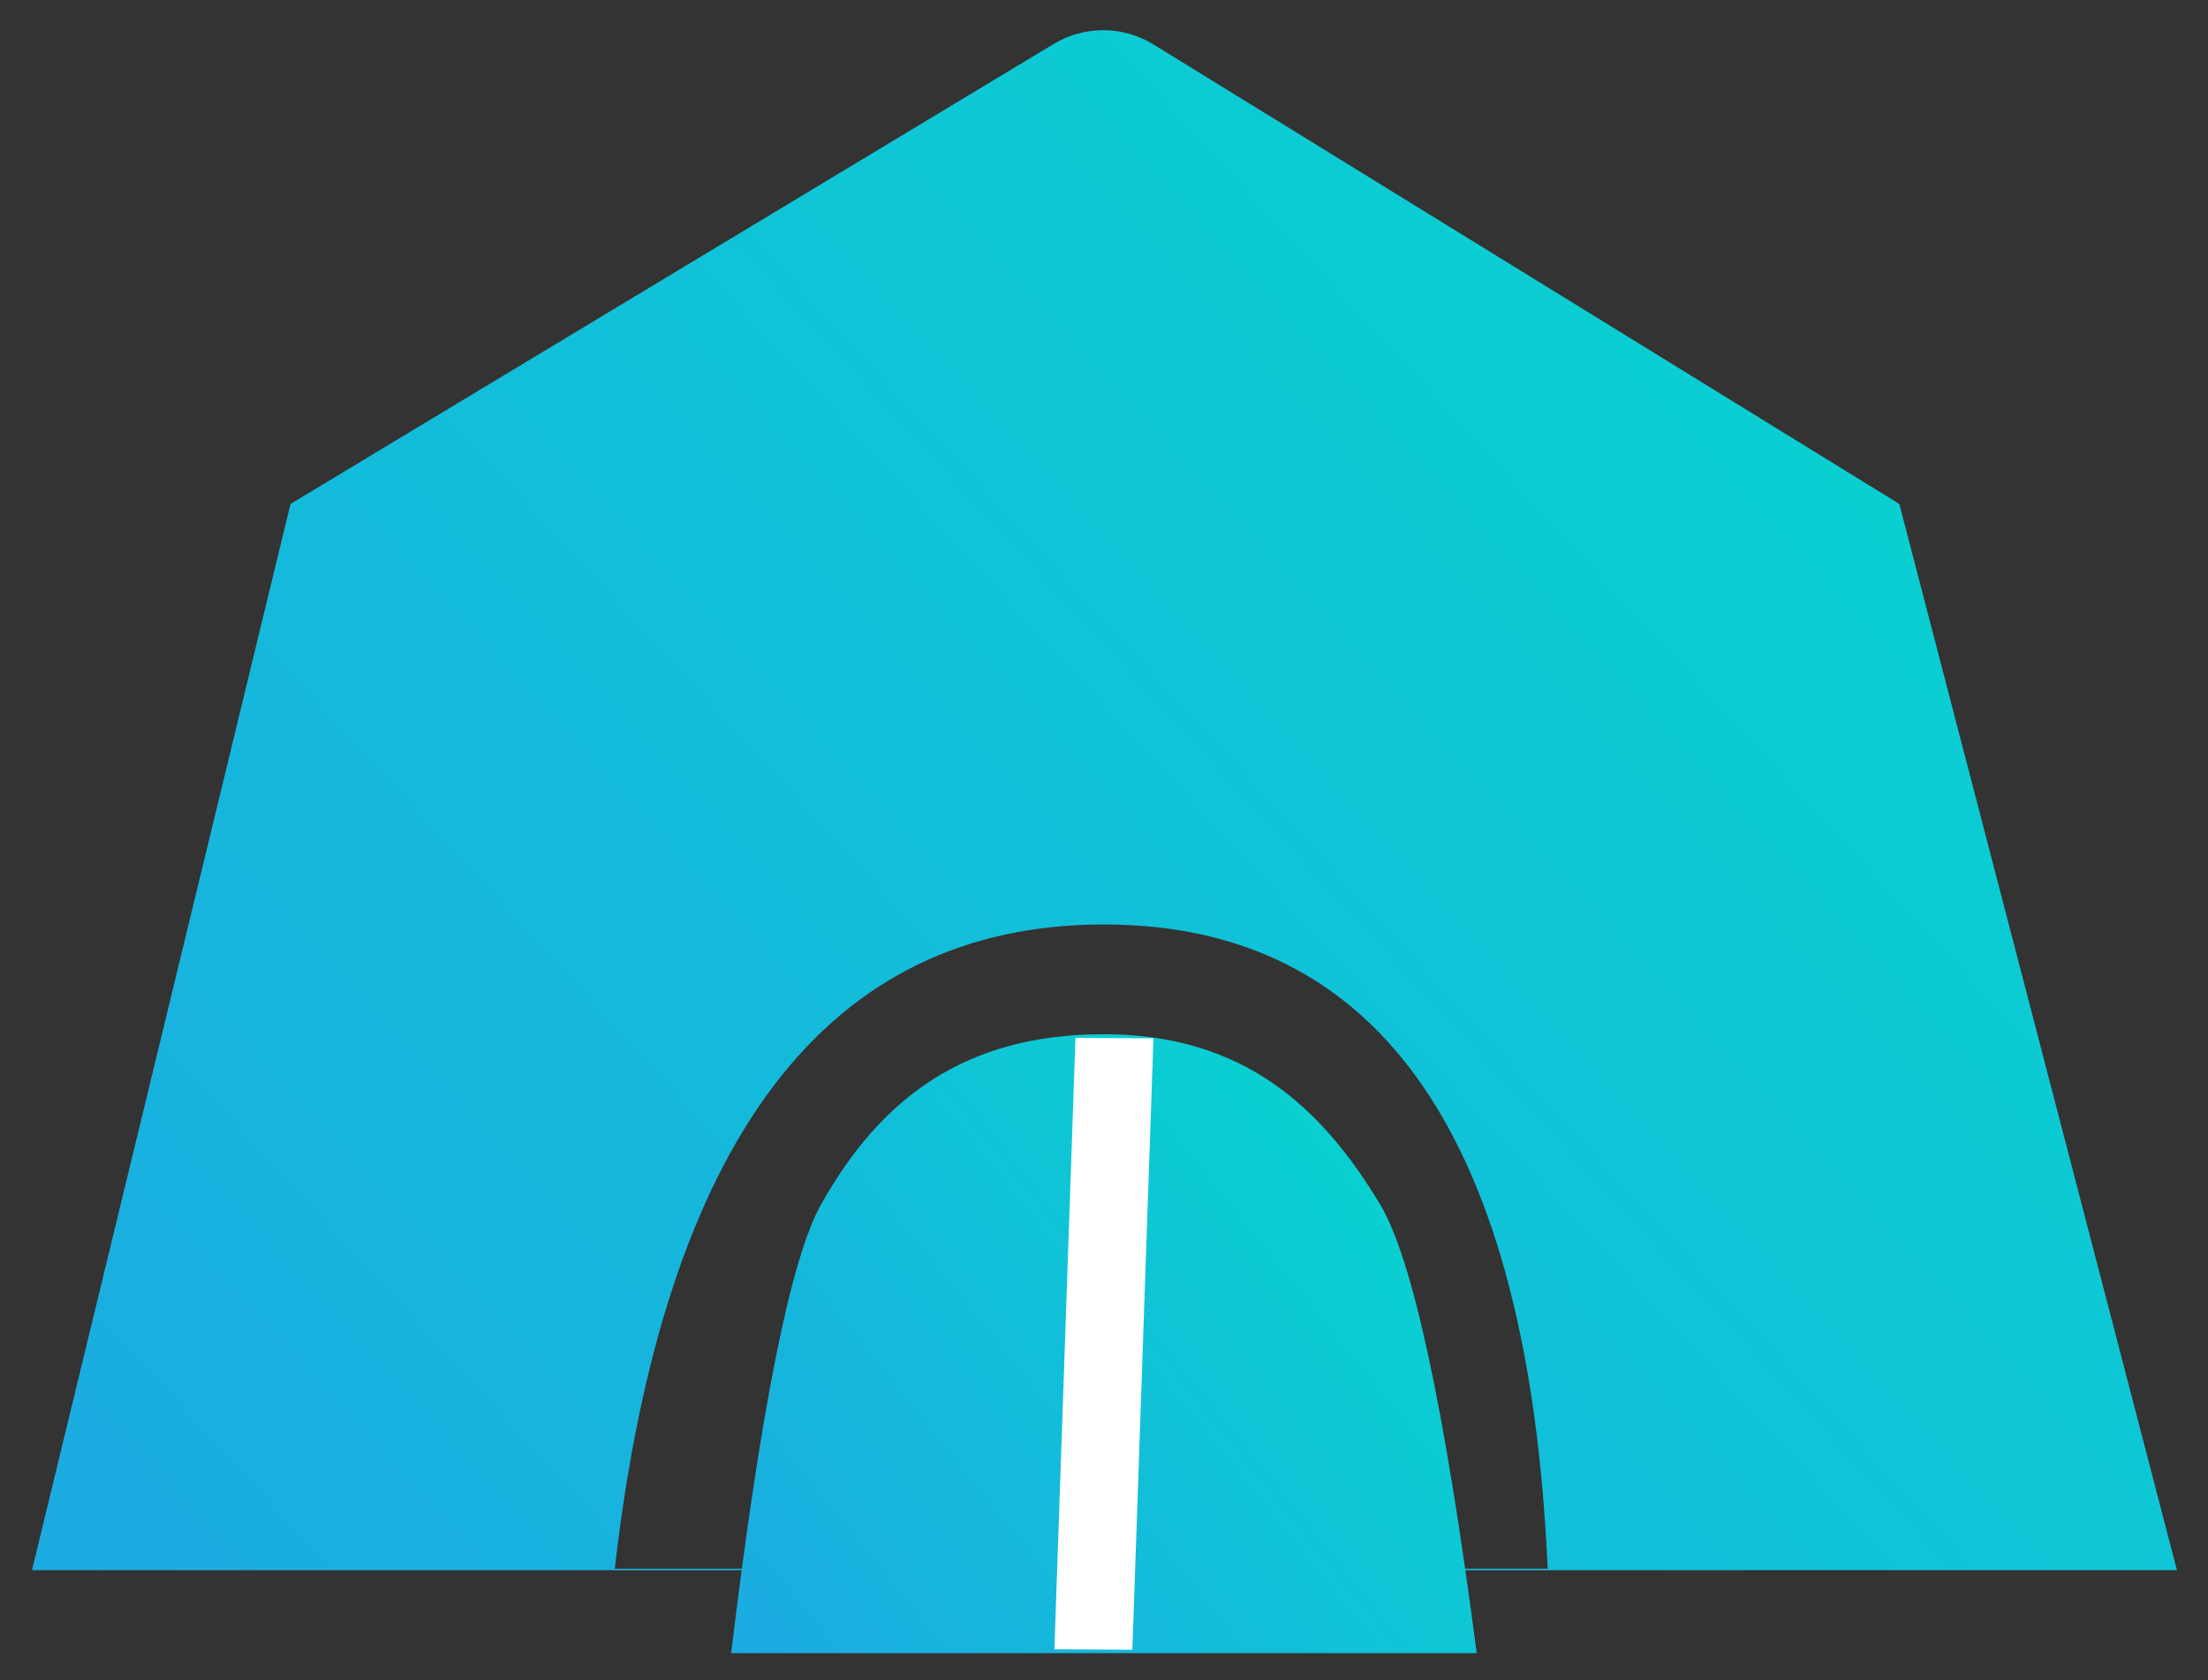
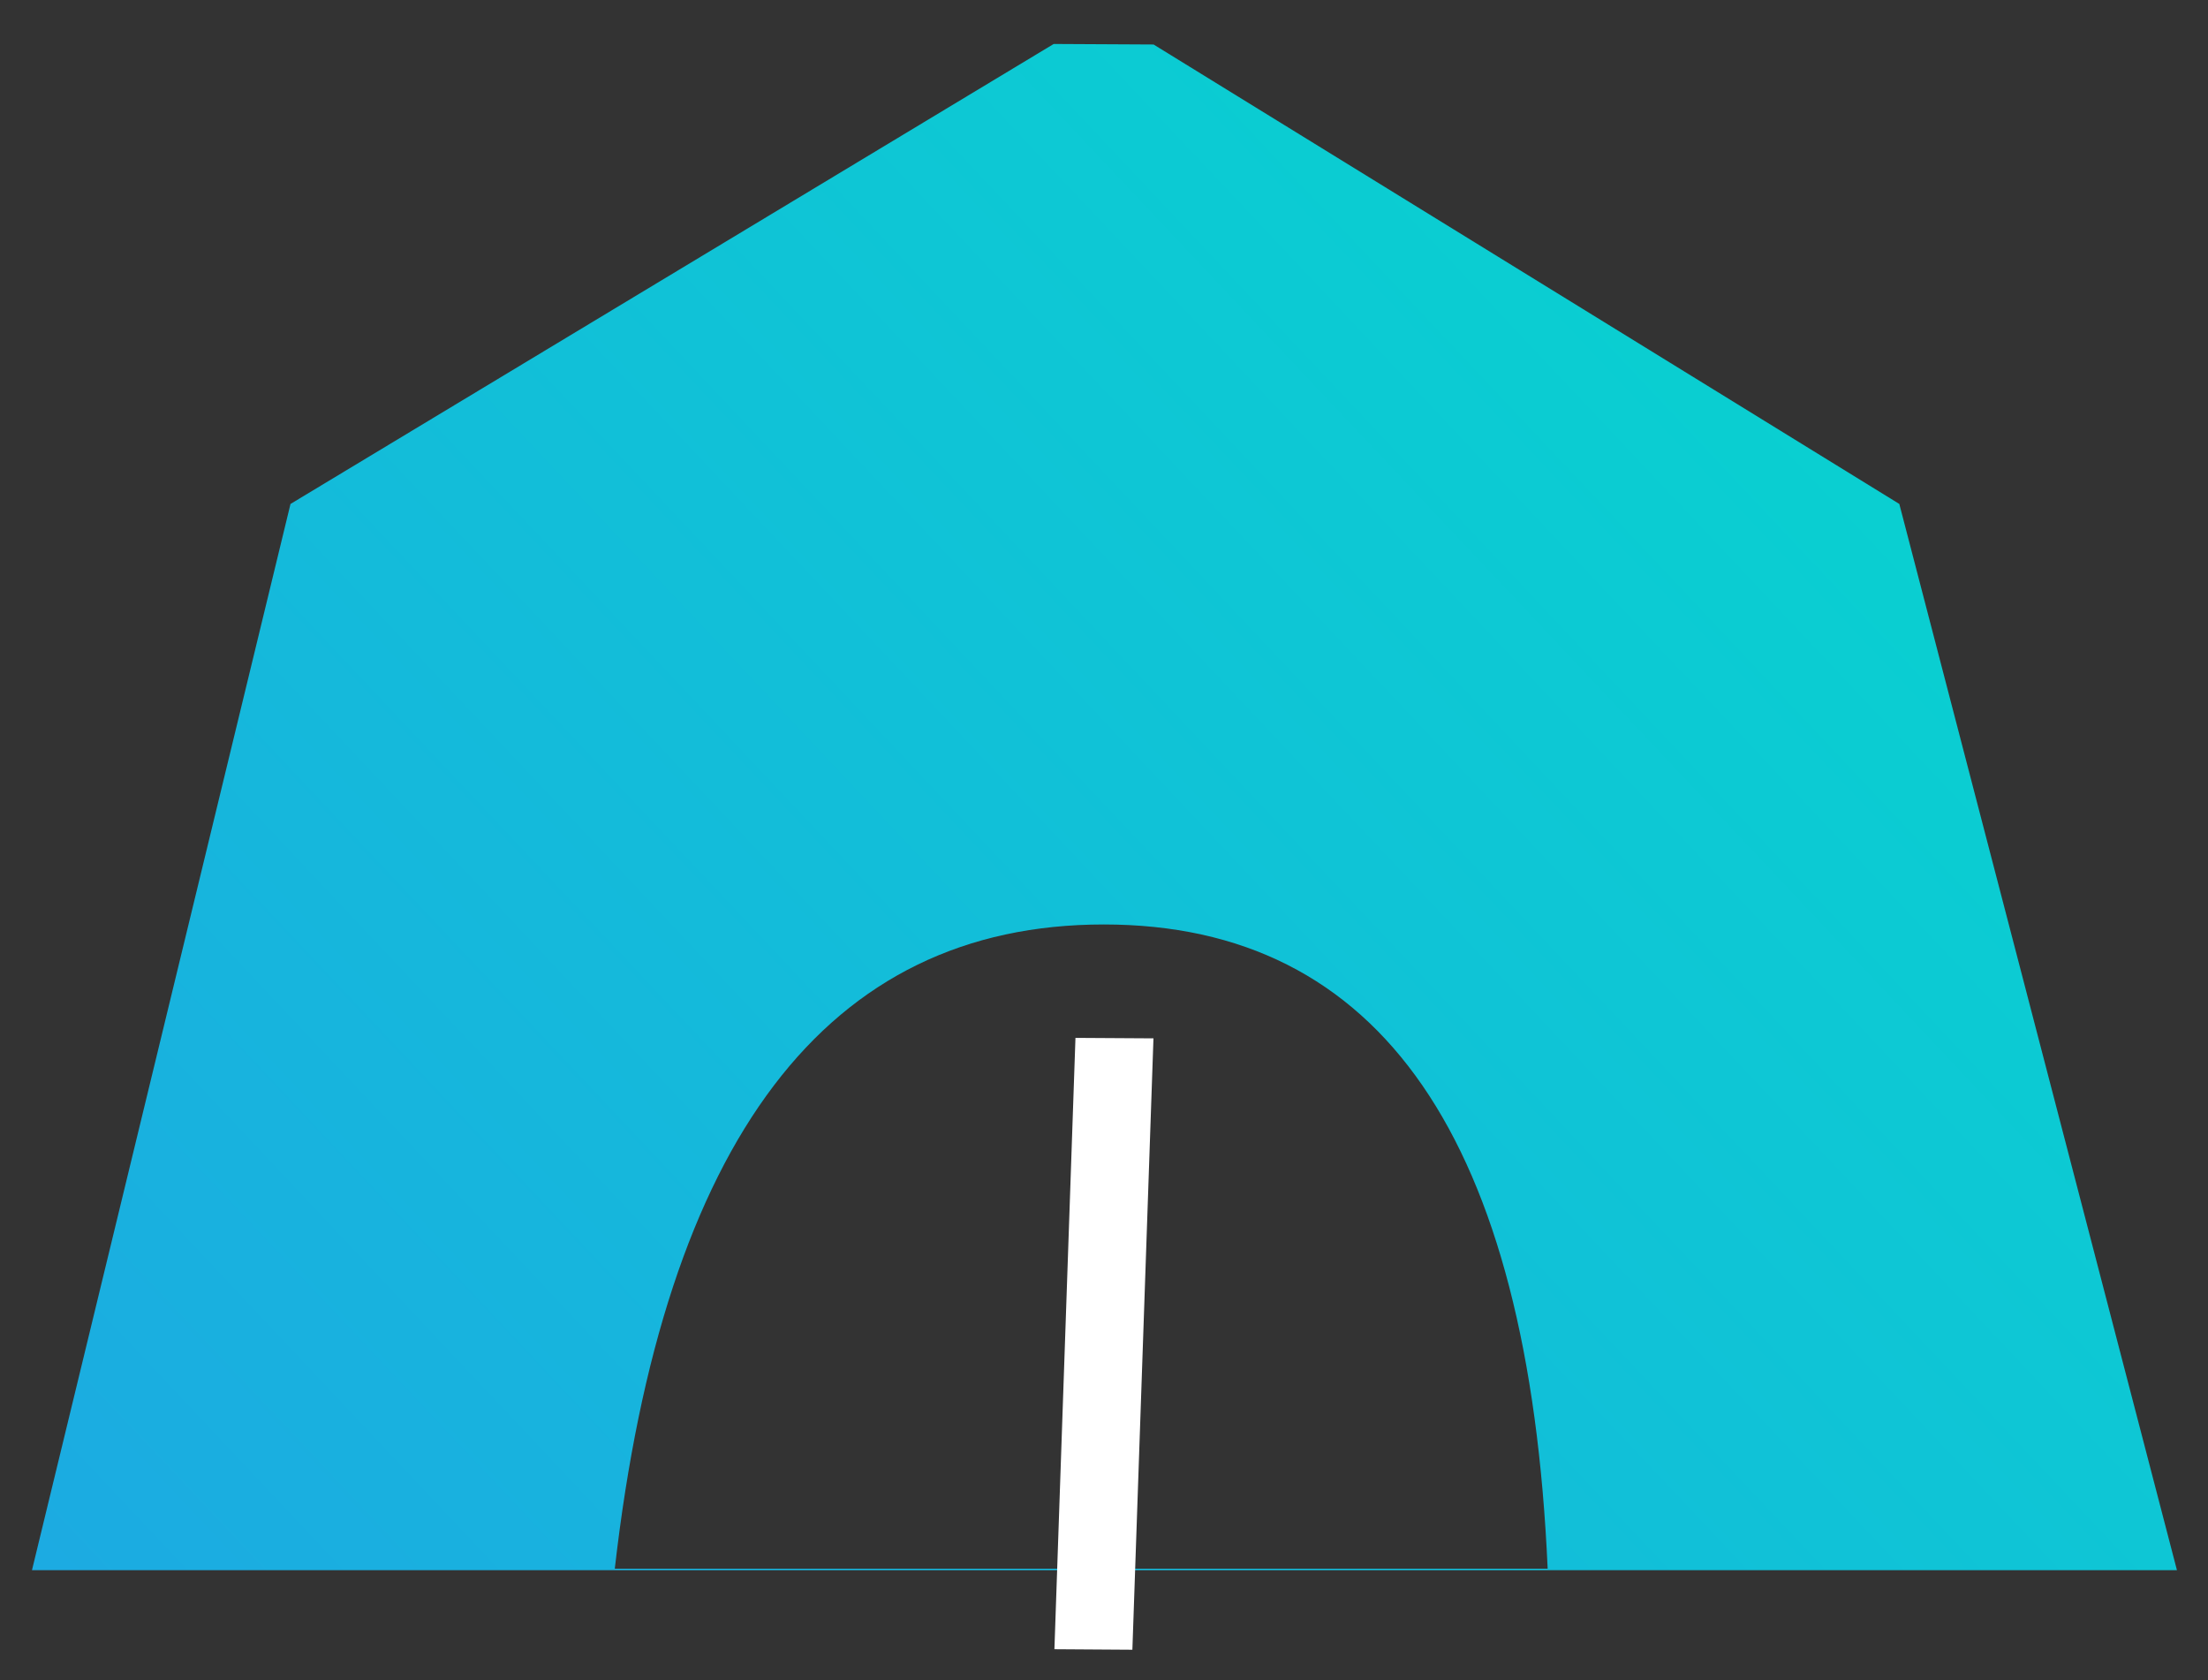
<svg xmlns="http://www.w3.org/2000/svg" width="46px" height="35px" viewBox="0 0 46 35" version="1.1">
  <rect x="0" y="0" width="46" height="35" fill="#333333" stroke="none" />
  <title>Group 19</title>
  <desc>Created with Sketch.</desc>
  <defs>
    <linearGradient x1="128.172%" y1="-10.075%" x2="-120.607%" y2="156.462%" id="linearGradient-1">
      <stop stop-color="#00E2C8" offset="0%" />
      <stop stop-color="#327FF6" offset="100%" />
    </linearGradient>
  </defs>
  <g id="17" stroke="none" stroke-width="1" fill="none" fill-rule="evenodd" transform="translate(-982, -199)">
    <g id="illustration" transform="translate(875, 172)">
      <g id="Group-5-Copy" transform="translate(85, 0)">
        <g id="Group-19" transform="translate(22, 27.5)">
-           <path d="M24.033,0.427 L39.569,9.998 L45.353,32.209 L0.666,32.209 L6.052,9.998 L21.952,0.416 C22.593,0.03 23.396,0.034 24.033,0.427 Z M22.996,18.758 C17.226,18.758 13.831,23.231 12.808,32.179 L32.243,32.179 C31.847,23.231 28.765,18.758 22.996,18.758 Z" id="Combined-Shape" fill="url(#linearGradient-1)" />
-           <path d="M22.993,21.044 C25.885,21.044 27.526,22.546 28.754,24.593 C29.429,25.717 30.099,28.832 30.765,33.938 L15.232,33.938 C15.849,28.834 16.473,25.718 17.104,24.593 C18.344,22.381 20.102,21.044 22.993,21.044 Z" id="Rectangle-34" fill="url(#linearGradient-1)" />
+           <path d="M24.033,0.427 L39.569,9.998 L45.353,32.209 L0.666,32.209 L6.052,9.998 L21.952,0.416 Z M22.996,18.758 C17.226,18.758 13.831,23.231 12.808,32.179 L32.243,32.179 C31.847,23.231 28.765,18.758 22.996,18.758 Z" id="Combined-Shape" fill="url(#linearGradient-1)" />
          <polygon id="Combined-Shape" fill="#FFFFFF" fill-rule="nonzero" transform="translate(22.998, 27.493) rotate(-315) translate(-22.998, -27.493) " points="18.073 23.406 26.768 32.721 27.924 31.58 19.229 22.264" />
        </g>
      </g>
    </g>
  </g>
</svg>